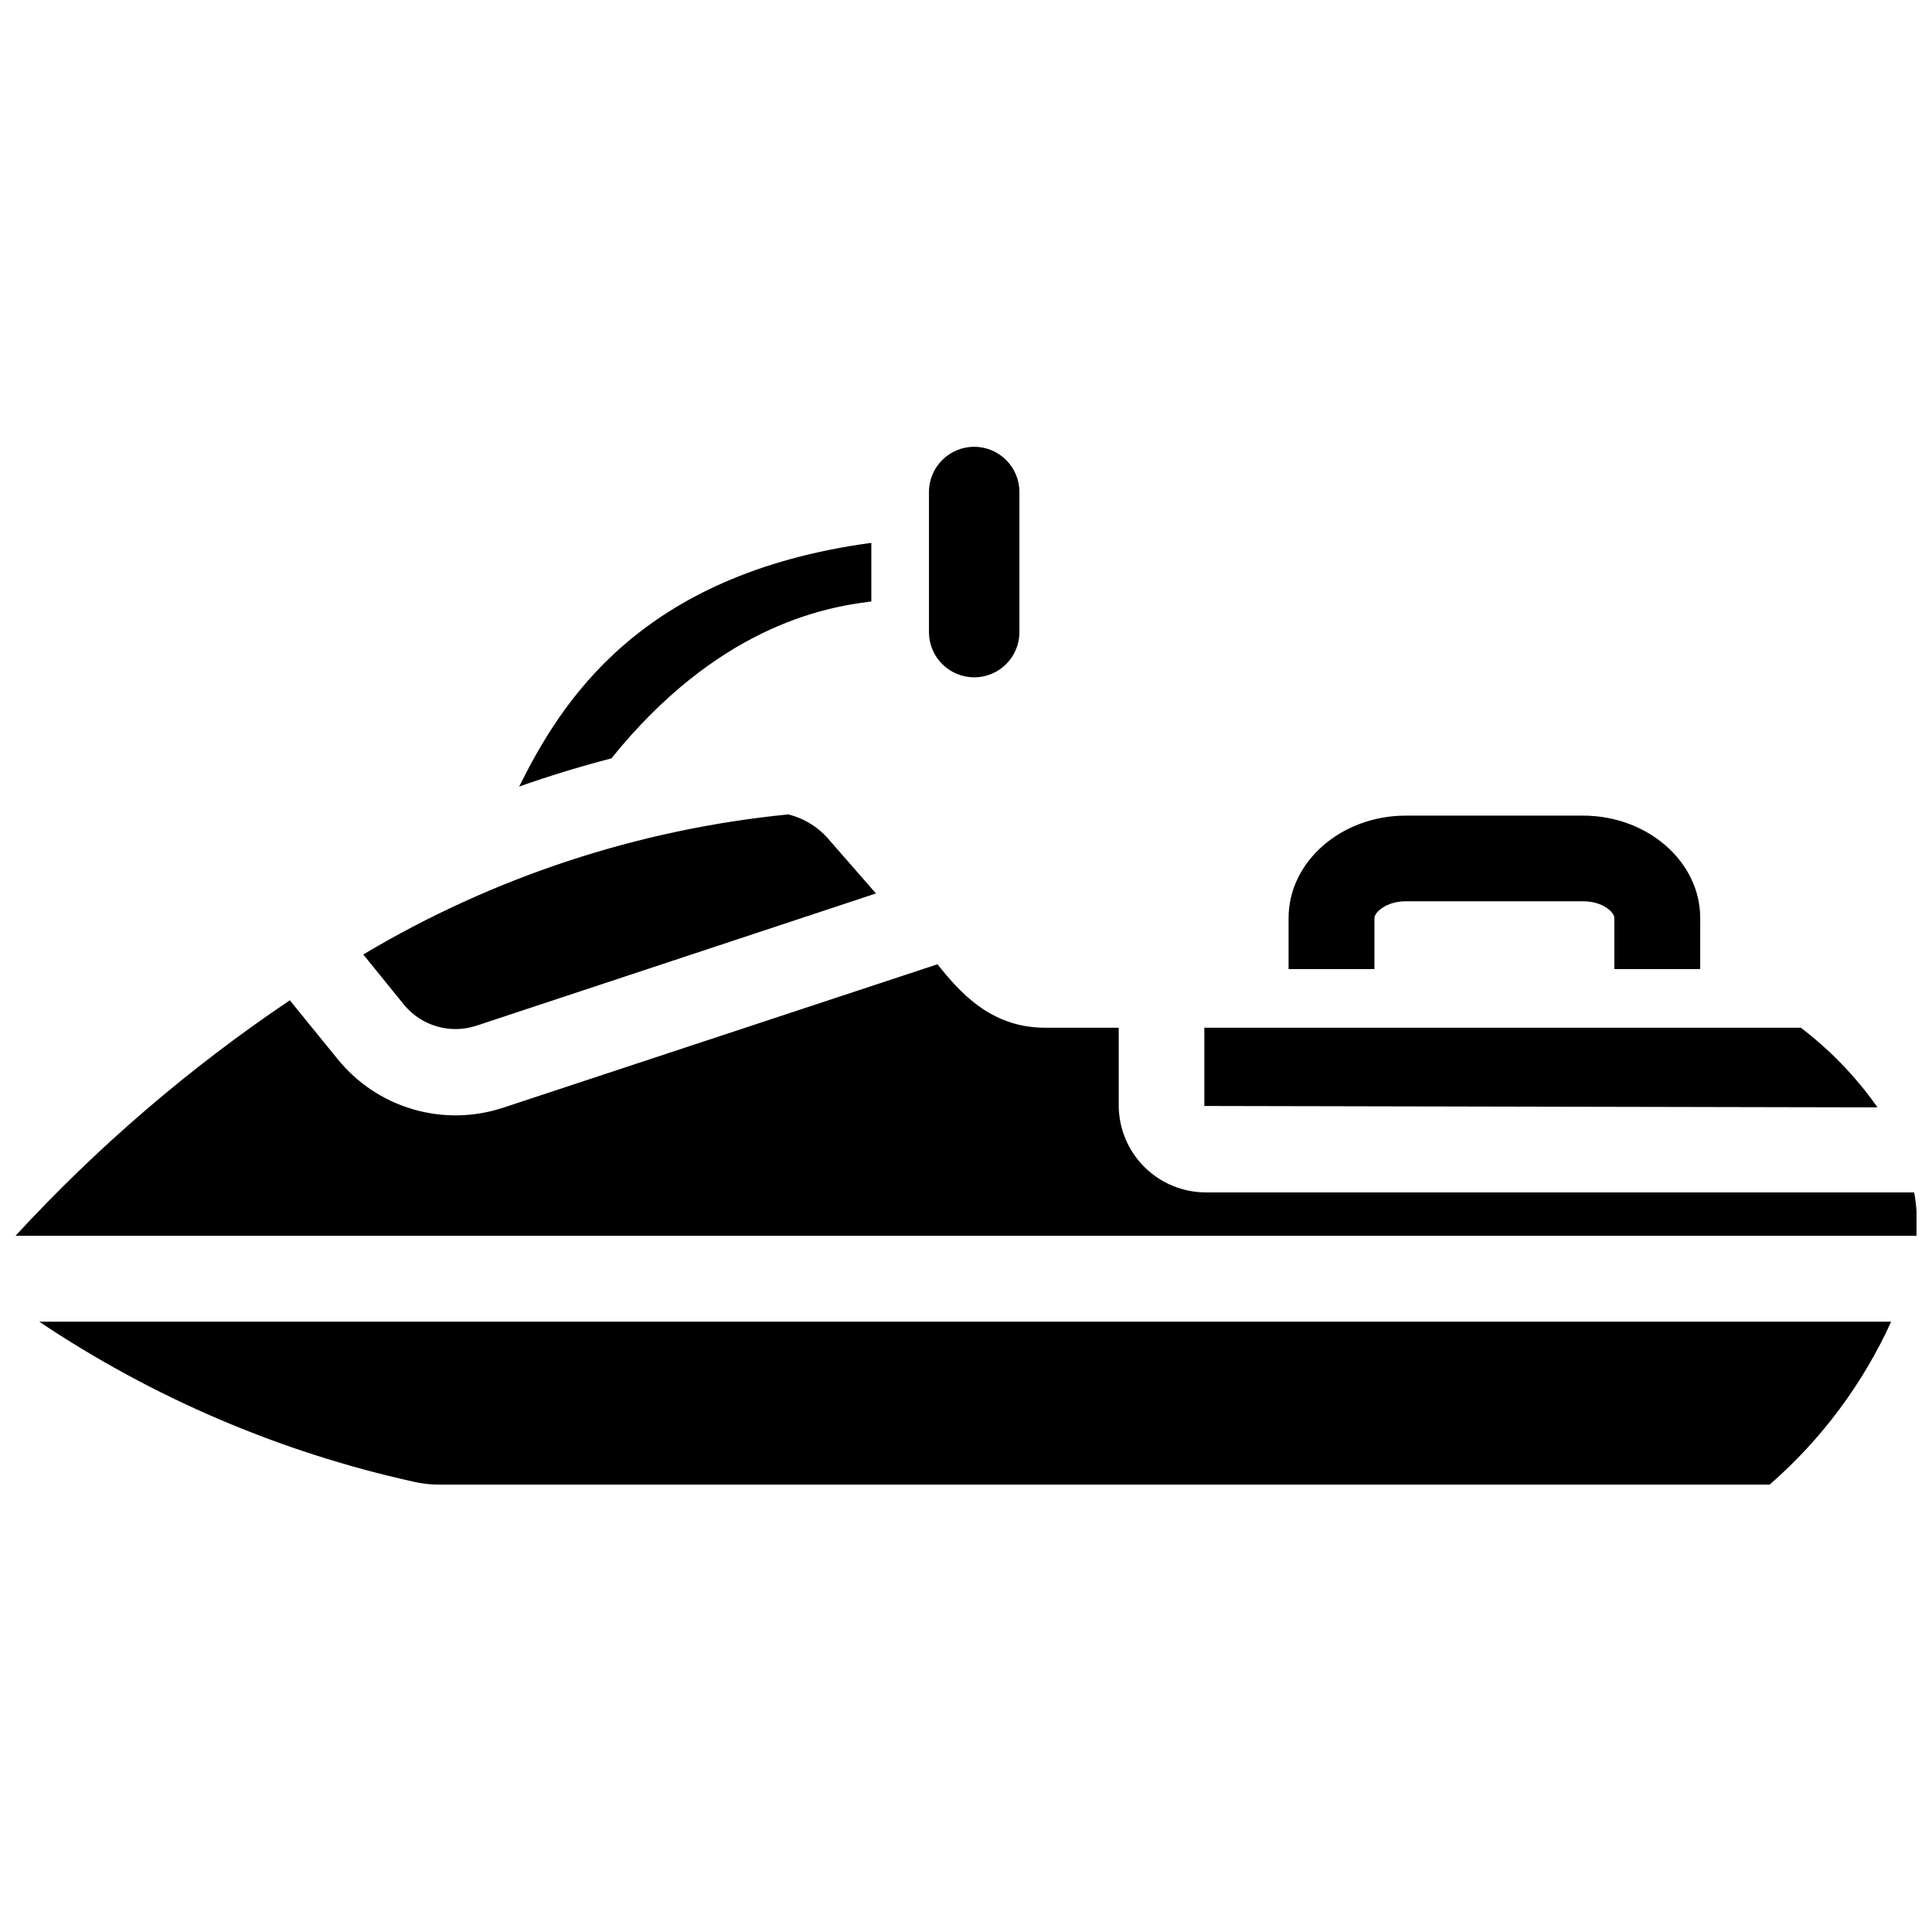
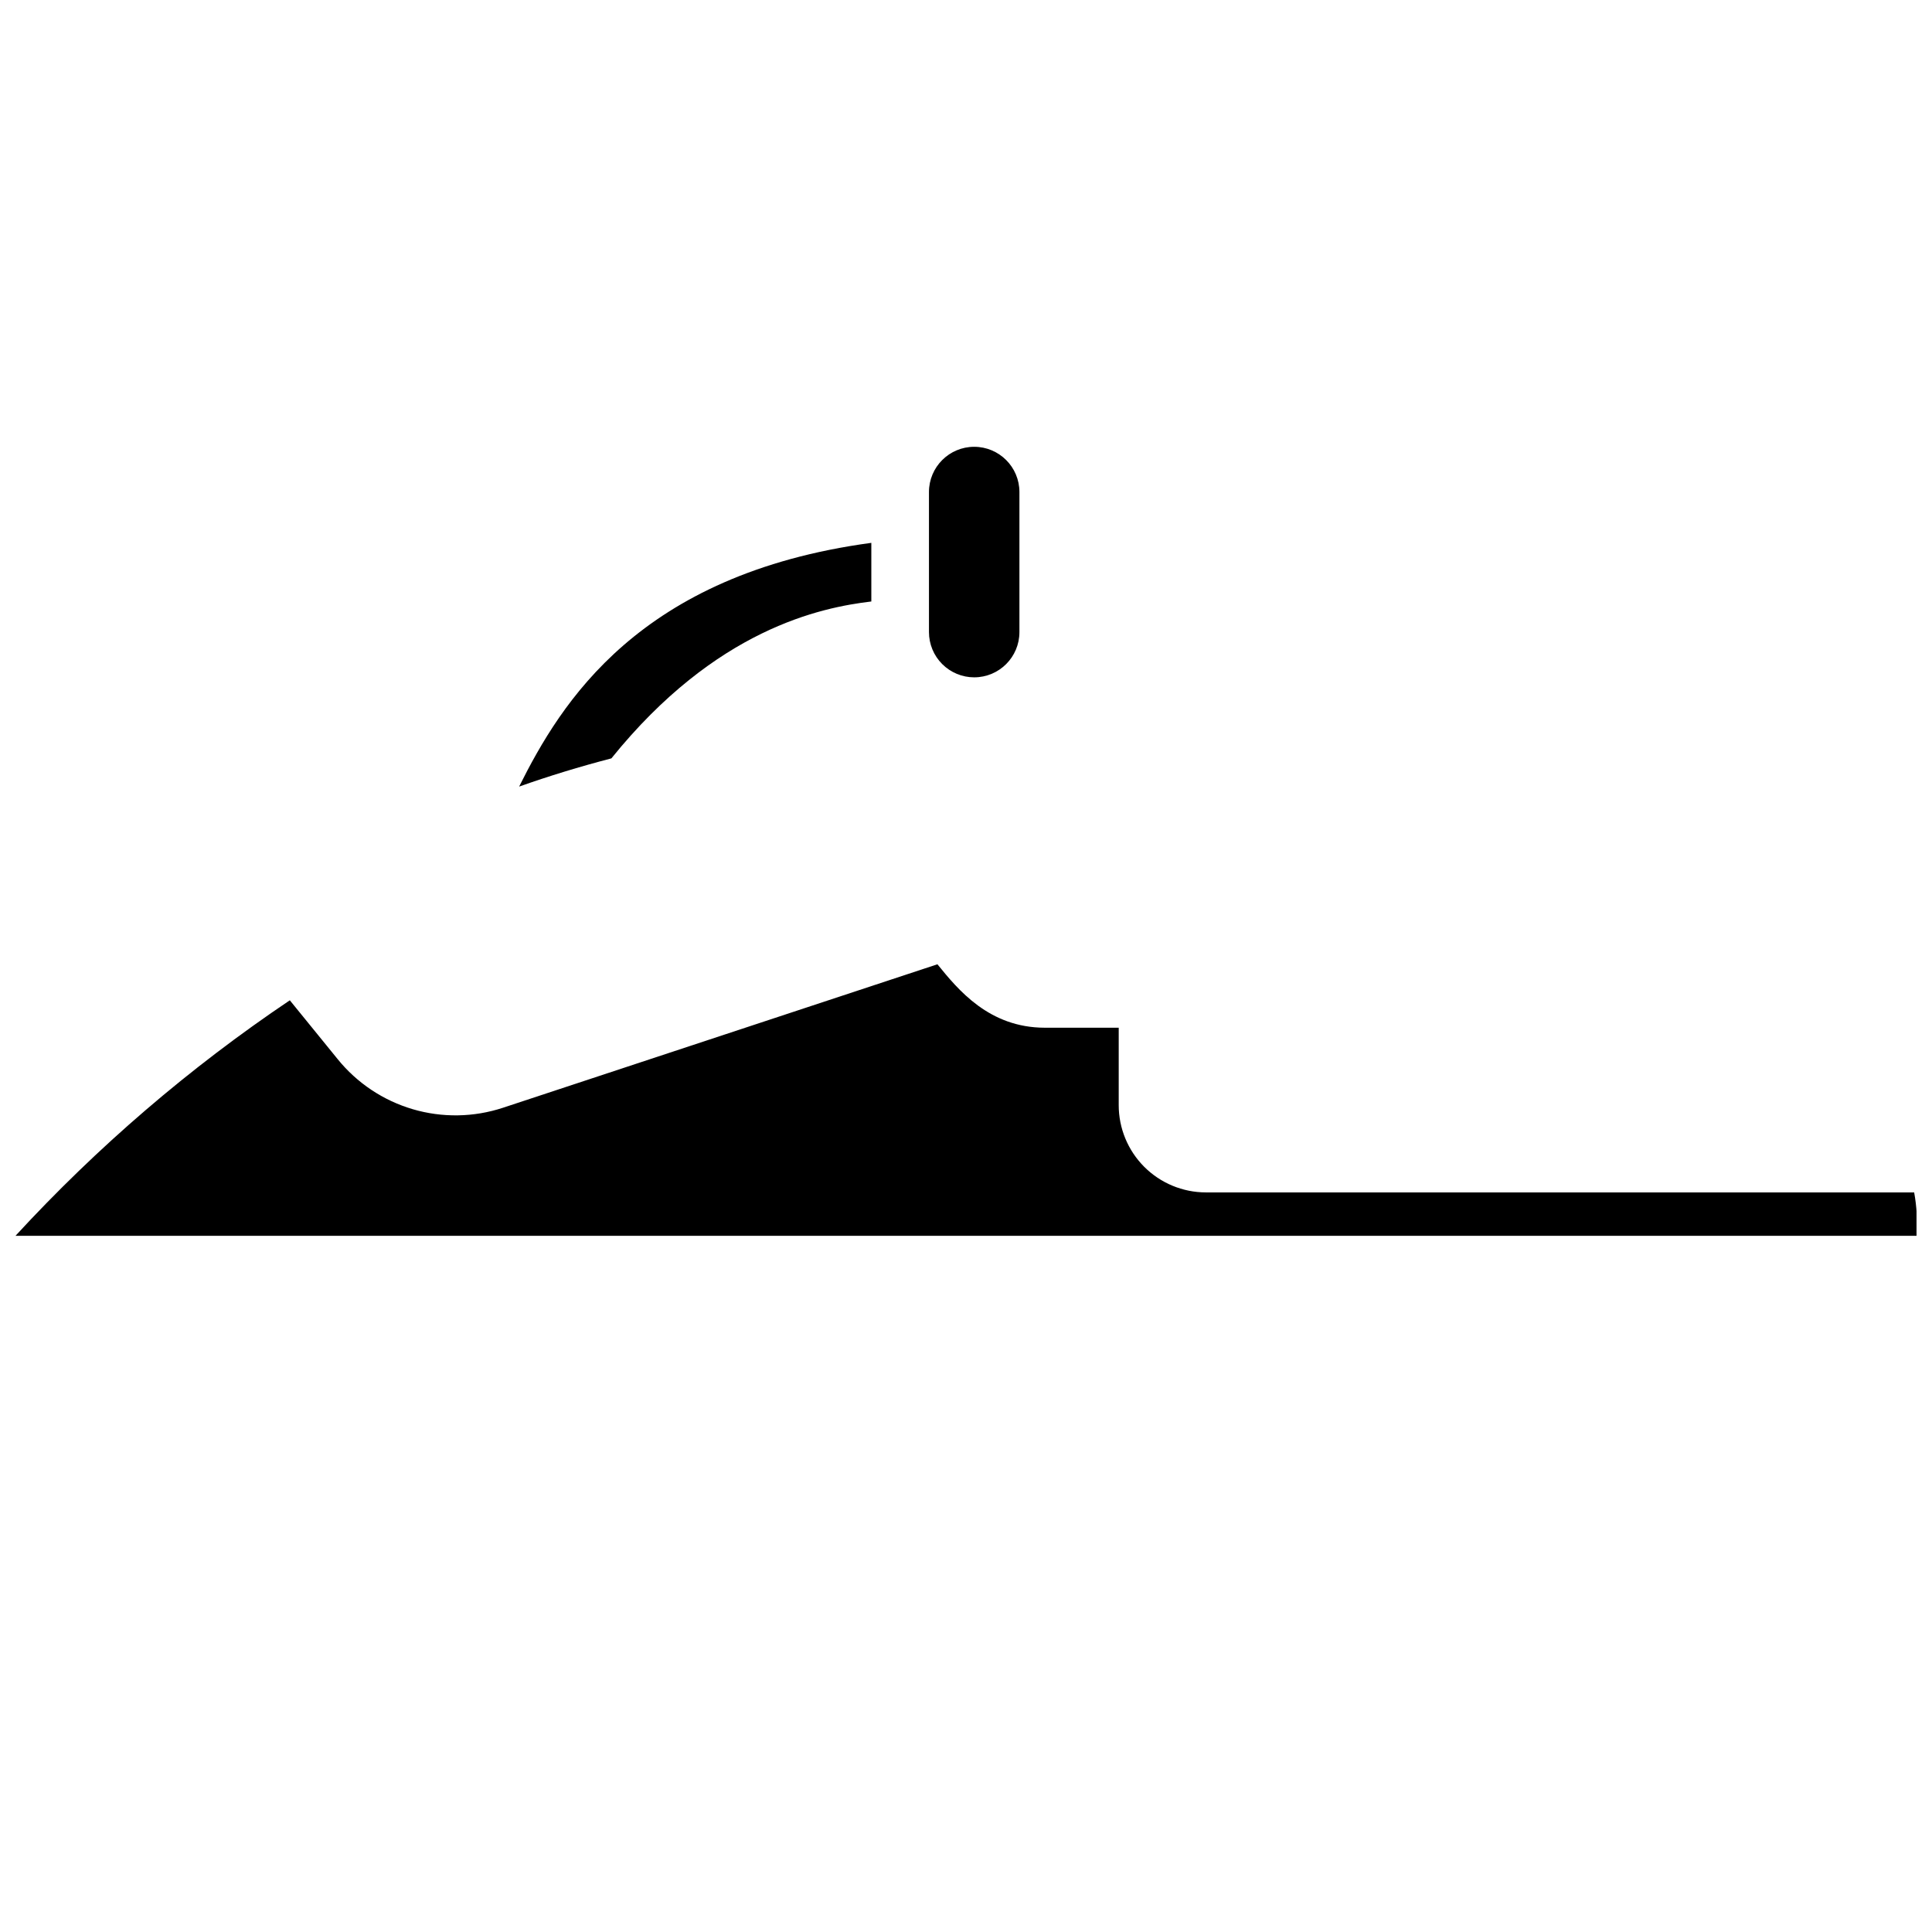
<svg xmlns="http://www.w3.org/2000/svg" width="800px" height="800px" version="1.1" viewBox="144 144 512 512">
  <defs>
    <clipPath id="a">
      <path d="m148.09 399h503.81v73h-503.81z" />
    </clipPath>
  </defs>
-   <path d="m508.24 387.3c0-1.539 3.184-4.453 8.324-4.453h46.934c5.305 0 8.324 2.918 8.324 4.453v13.523h22.75l0.004-13.523c0-14.957-13.949-27.152-31.078-27.152h-46.934c-17.129 0-31.078 12.199-31.078 27.152v13.523h22.75z" />
  <path d="m402.17 323.5c6.621 0 11.988-5.367 11.988-11.988v-37.121c0-6.617-5.367-11.984-11.988-11.984-6.617 0-11.984 5.367-11.984 11.984v37.121c0 3.18 1.262 6.231 3.512 8.477 2.246 2.246 5.293 3.512 8.473 3.512z" />
-   <path d="m621.25 416.36h-158.09v20.734l178.4 0.371c-5.648-8.035-12.5-15.152-20.312-21.105z" />
-   <path d="m270.07 415.88 106.07-35.109-12.145-13.895h-0.004c-2.832-3.488-6.723-5.961-11.082-7.051-39.82 3.945-78.277 16.621-112.64 37.121l10.871 13.418c2.25 2.695 5.25 4.664 8.625 5.644 3.371 0.984 6.961 0.938 10.309-0.129z" />
  <path d="m374.91 303.4v-15.539c-61.625 8.324-82.254 42.426-93.336 64.594 7.883-2.793 16.035-5.285 24.449-7.477 27.68-34.312 55.469-39.984 68.887-41.578z" />
  <g clip-path="url(#a)">
    <path d="m651.27 460h-187.73c-6.121-0.012-11.992-2.457-16.316-6.789-4.324-4.336-6.754-10.207-6.754-16.332v-20.523h-19.566c-14.797 0-23.016-10.078-28.477-16.812l-115.14 38.023c-7.746 2.551-16.086 2.684-23.91 0.383-7.824-2.305-14.762-6.93-19.895-13.27l-12.676-15.59c-26.594 17.891-50.996 38.84-72.707 62.418h503.81c0.273-3.848 0.059-7.711-0.637-11.508z" />
  </g>
-   <path d="m253.47 536.64c2.242 0.535 4.539 0.801 6.844 0.797h352.67-0.004c13.688-11.93 24.664-26.648 32.191-43.168h-490.76c30.098 20.16 63.691 34.531 99.062 42.371z" />
</svg>